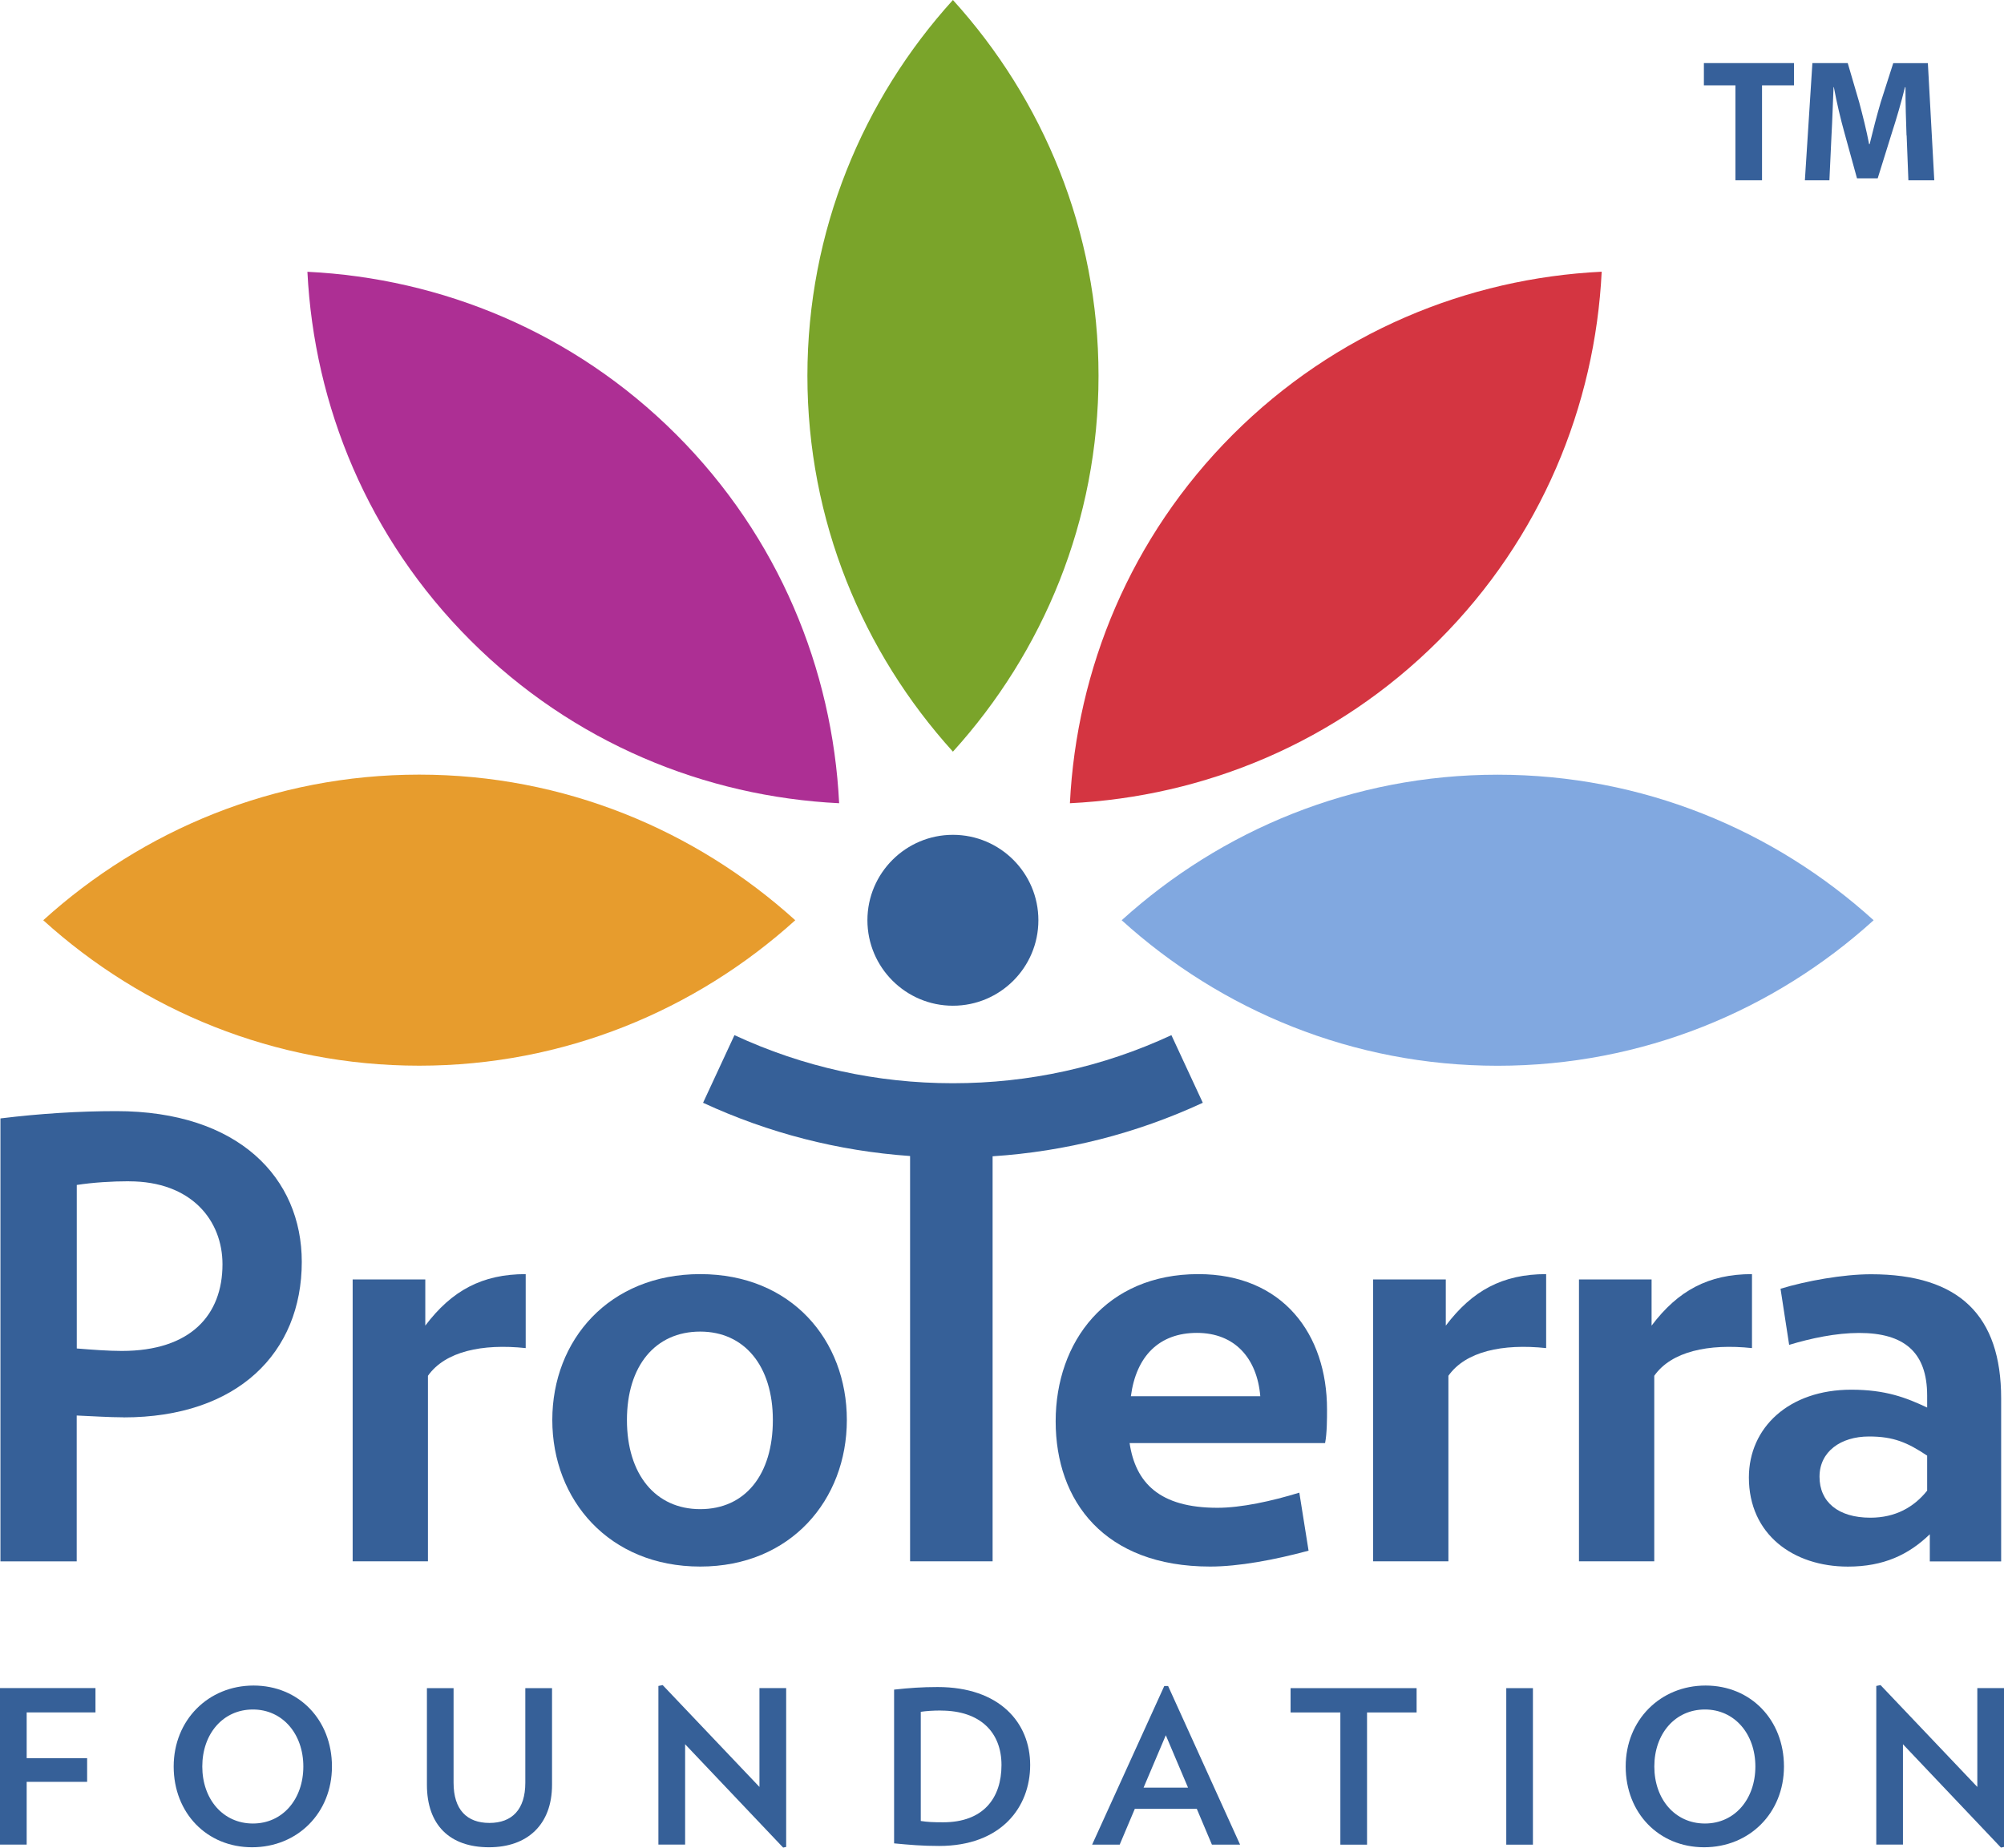
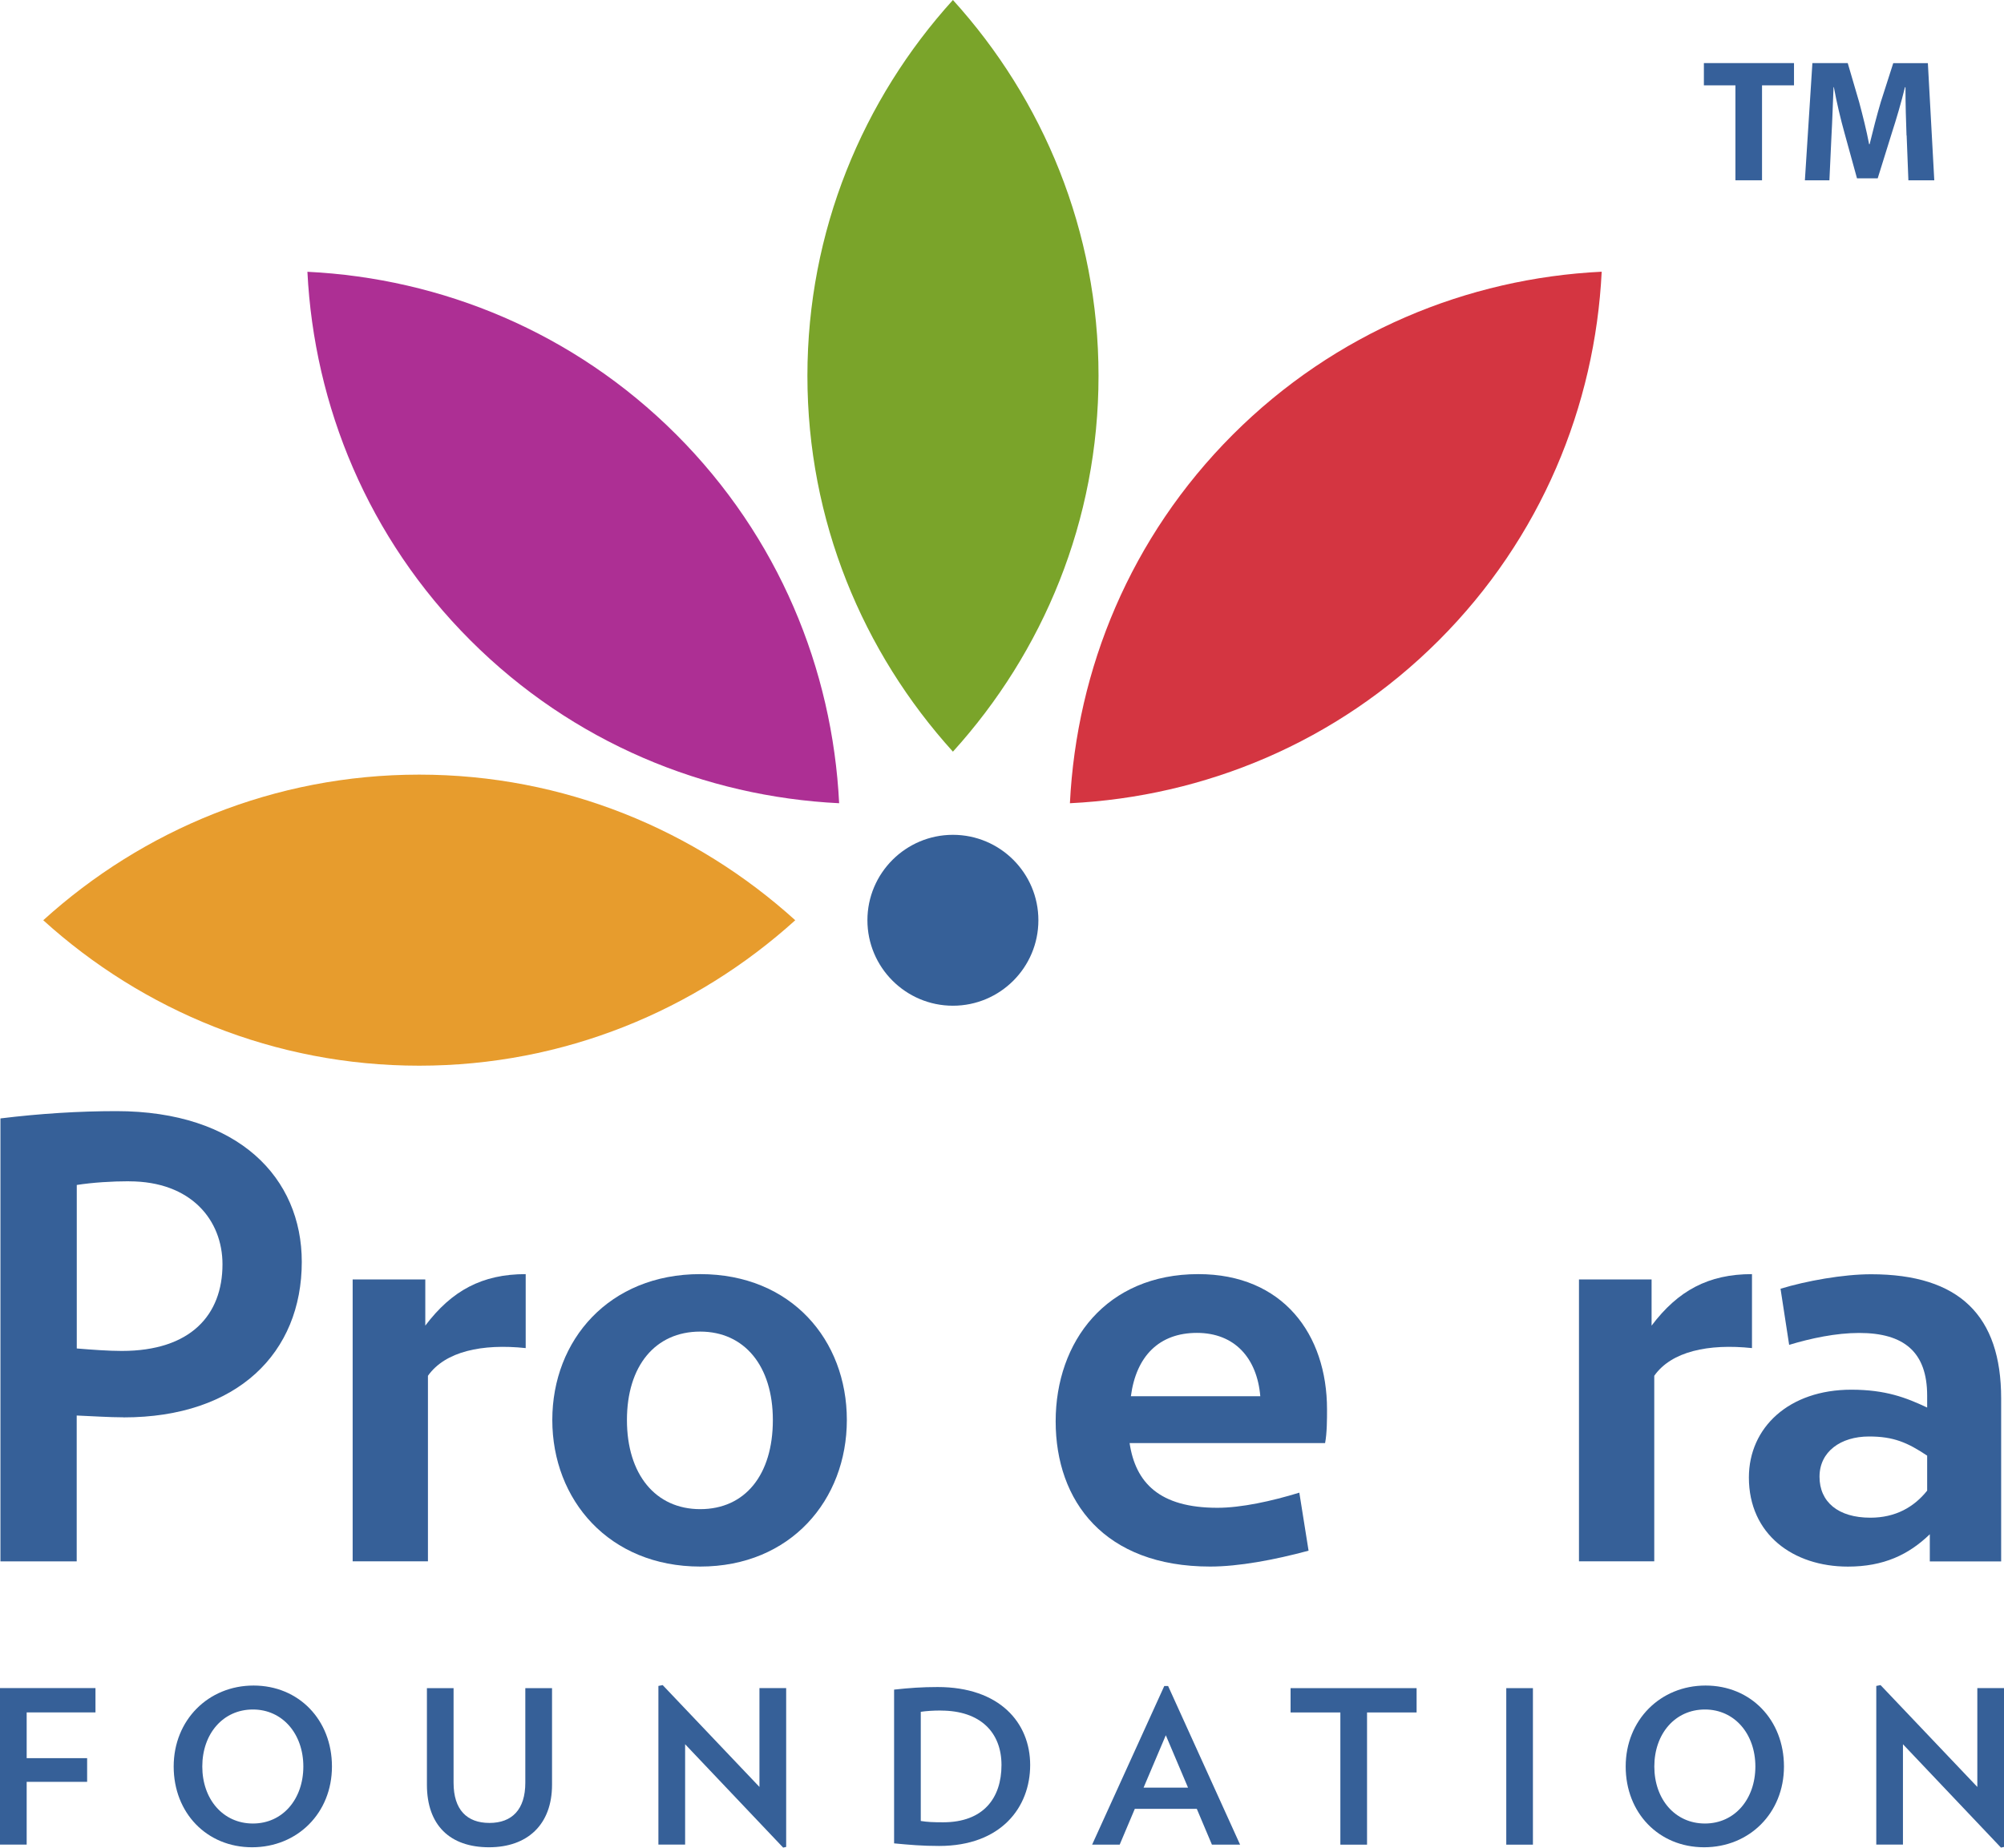
<svg xmlns="http://www.w3.org/2000/svg" width="90" height="83" viewBox="0 0 90 83" fill="none">
  <g clip-path="url(#clip0_2_270)">
-     <path d="M50.375 41.339C54.841 45.388 60.754 47.876 67.26 47.876C73.766 47.876 79.68 45.388 84.145 41.339C79.68 37.289 73.766 34.801 67.26 34.801C60.754 34.801 54.844 37.289 50.375 41.339Z" fill="#81A8E0" />
    <path d="M48.05 36.083C54.076 35.786 60.016 33.368 64.615 28.769C69.214 24.171 71.635 18.226 71.932 12.206C65.911 12.5 59.969 14.924 55.367 19.523C50.768 24.124 48.349 30.06 48.05 36.083Z" fill="#D43541" />
    <path d="M42.796 33.766C46.846 29.296 49.335 23.389 49.335 16.883C49.335 10.377 46.846 4.465 42.796 0C38.75 4.465 36.261 10.375 36.261 16.883C36.261 23.389 38.75 29.296 42.796 33.766Z" fill="#7AA42A" />
    <path d="M37.686 36.083C37.386 30.057 34.97 24.124 30.374 19.523C25.772 14.921 19.827 12.502 13.806 12.209C14.106 18.226 16.524 24.165 21.126 28.766C25.726 33.365 31.662 35.786 37.688 36.083H37.686Z" fill="#AD2F94" />
    <path d="M35.715 41.339C31.24 37.289 25.333 34.798 18.827 34.798C12.323 34.798 6.407 37.289 1.942 41.339C6.407 45.385 12.32 47.873 18.827 47.873C25.333 47.873 31.24 45.385 35.715 41.339Z" fill="#E79C2D" />
    <path d="M5.55 63.669C4.893 63.669 4.105 63.614 3.445 63.588V70.14H0.02V50.242C1.802 50.022 3.576 49.914 5.221 49.914C10.73 49.914 13.553 52.928 13.553 56.684C13.553 60.765 10.675 63.672 5.55 63.672V63.669ZM5.797 53.065C5.029 53.065 4.16 53.12 3.448 53.231V60.576C4.134 60.632 4.867 60.687 5.468 60.687C8.564 60.687 9.992 59.071 9.992 56.794C9.992 54.821 8.594 53.068 5.797 53.068V53.065Z" fill="#366098" />
    <path d="M19.219 61.803V70.137H15.838V57.475H19.1V59.55C20.286 57.978 21.65 57.236 23.609 57.236V60.559C21.653 60.352 19.993 60.707 19.219 61.803Z" fill="#366098" />
    <path d="M31.447 70.373C27.354 70.373 24.804 67.379 24.804 63.788C24.804 60.199 27.354 57.236 31.447 57.236C35.54 57.236 38.032 60.201 38.032 63.788C38.032 67.376 35.511 70.373 31.447 70.373ZM31.447 59.818C29.429 59.818 28.156 61.358 28.156 63.791C28.156 66.224 29.432 67.794 31.447 67.794C33.462 67.794 34.709 66.254 34.709 63.791C34.709 61.361 33.432 59.818 31.447 59.818Z" fill="#366098" />
    <path d="M59.507 64.826H50.73C50.998 66.605 52.064 67.733 54.675 67.733C55.742 67.733 57.105 67.437 58.353 67.053L58.768 69.66C57.225 70.076 55.626 70.373 54.349 70.373C49.602 70.373 47.41 67.437 47.41 63.849C47.41 60.262 49.692 57.236 53.815 57.236C57.611 57.236 59.597 59.934 59.597 63.315C59.597 63.73 59.597 64.382 59.51 64.826H59.507ZM56.6 62.722C56.454 61.001 55.443 59.876 53.754 59.876C52.064 59.876 51.026 60.914 50.788 62.722H56.6Z" fill="#366098" />
-     <path d="M65.048 61.803V70.137H61.667V57.475H64.931V59.55C66.118 57.978 67.481 57.236 69.438 57.236V60.559C67.478 60.352 65.821 60.707 65.048 61.803Z" fill="#366098" />
    <path d="M74.293 61.803V70.137H70.912V57.475H74.173V59.55C75.359 57.978 76.723 57.236 78.682 57.236V60.559C76.726 60.352 75.063 60.707 74.293 61.803Z" fill="#366098" />
    <path d="M86.668 70.137V68.922C85.718 69.841 84.593 70.375 82.991 70.375C80.528 70.375 78.543 68.922 78.543 66.373C78.543 64.12 80.351 62.428 83.139 62.428C84.68 62.428 85.601 62.783 86.549 63.23V62.696C86.549 60.739 85.511 59.879 83.497 59.879C82.459 59.879 81.331 60.117 80.351 60.414L79.964 57.893C81.121 57.539 82.781 57.242 84.029 57.242C88.003 57.242 89.872 59.111 89.872 62.818V70.143H86.668V70.137ZM86.549 65.39C85.657 64.797 85.037 64.53 83.939 64.53C82.665 64.53 81.715 65.21 81.715 66.338C81.715 67.466 82.546 68.178 84 68.178C85.125 68.178 85.956 67.704 86.549 66.963V65.39Z" fill="#366098" />
-     <path d="M54.018 49.539L52.608 46.501C49.521 47.934 46.218 48.661 42.796 48.661C39.375 48.661 36.072 47.934 32.985 46.501L31.575 49.539C34.526 50.905 37.645 51.702 40.872 51.931V70.137H44.578V51.943C47.855 51.728 51.024 50.925 54.018 49.539Z" fill="#366098" />
    <path d="M1.198 76.927V78.98H3.913V80.044H1.198V82.863H0V75.832H4.288V76.925H1.198V76.927Z" fill="#366098" />
    <path d="M11.32 82.983C9.285 82.983 7.8 81.439 7.8 79.355C7.8 77.27 9.355 75.718 11.387 75.718C13.419 75.718 14.908 77.262 14.908 79.355C14.908 81.448 13.353 82.983 11.32 82.983ZM11.358 76.794C10.015 76.794 9.085 77.887 9.085 79.355C9.085 80.823 10.015 81.916 11.358 81.916C12.701 81.916 13.623 80.814 13.623 79.355C13.623 77.895 12.693 76.794 11.358 76.794Z" fill="#366098" />
    <path d="M21.964 82.983C20.208 82.983 19.173 81.994 19.173 80.172V75.835H20.37V80.084C20.37 81.294 20.966 81.89 21.981 81.89C22.996 81.89 23.592 81.285 23.592 80.084V75.835H24.792V80.172C24.792 81.965 23.688 82.983 21.961 82.983H21.964Z" fill="#366098" />
    <path d="M35.174 83L30.769 78.355V82.863H29.569V75.736L29.761 75.698L34.107 80.273V75.832H35.307V82.968L35.174 82.997V83Z" fill="#366098" />
    <path d="M42.177 82.924C41.41 82.924 40.863 82.875 40.154 82.808V75.901C40.834 75.826 41.41 75.785 42.11 75.785C44.892 75.785 46.265 77.387 46.265 79.288C46.265 81.189 44.959 82.924 42.177 82.924ZM42.253 76.84C41.907 76.84 41.599 76.861 41.352 76.898V81.802C41.648 81.849 41.898 81.861 42.357 81.861C44.163 81.861 44.977 80.776 44.977 79.288C44.977 77.832 44.038 76.843 42.253 76.843V76.84Z" fill="#366098" />
    <path d="M54.428 82.866L53.748 81.256H50.965L50.285 82.866H49.047L52.288 75.739H52.46L55.693 82.866H54.428ZM52.355 77.954L51.358 80.305H53.355L52.358 77.954H52.355Z" fill="#366098" />
    <path d="M61.394 76.927V82.866H60.196V76.927H57.96V75.835H63.62V76.927H61.394Z" fill="#366098" />
    <path d="M67.647 82.866V75.835H68.844V82.866H67.647Z" fill="#366098" />
    <path d="M76.531 82.983C74.496 82.983 73.01 81.439 73.01 79.355C73.01 77.27 74.566 75.718 76.598 75.718C78.63 75.718 80.118 77.262 80.118 79.355C80.118 81.448 78.563 82.983 76.531 82.983ZM76.569 76.794C75.226 76.794 74.296 77.887 74.296 79.355C74.296 80.823 75.226 81.916 76.569 81.916C77.912 81.916 78.834 80.814 78.834 79.355C78.834 77.895 77.903 76.794 76.569 76.794Z" fill="#366098" />
    <path d="M89.866 83L85.462 78.355V82.863H84.264V75.736L84.456 75.698L88.802 80.273V75.832H90V82.968L89.866 82.997V83Z" fill="#366098" />
    <path d="M42.796 37.502C40.68 37.502 38.956 39.222 38.956 41.339C38.956 43.455 40.677 45.179 42.796 45.179C44.916 45.179 46.634 43.458 46.634 41.339C46.634 39.22 44.913 37.502 42.796 37.502Z" fill="#366098" />
    <path d="M77.935 3.834H76.522V2.834H80.569V3.834H79.133V8.099H77.938V3.834H77.935Z" fill="#36609A" />
    <path d="M85.622 6.081C85.599 5.447 85.575 4.683 85.575 3.918H85.552C85.389 4.59 85.168 5.34 84.968 5.956L84.328 8.011H83.398L82.837 5.974C82.665 5.357 82.485 4.607 82.36 3.918H82.345C82.313 4.631 82.29 5.442 82.252 6.099L82.159 8.099H81.058L81.395 2.834H82.982L83.497 4.593C83.659 5.203 83.825 5.857 83.942 6.477H83.965C84.113 5.866 84.293 5.171 84.465 4.587L85.026 2.837H86.581L86.869 8.101H85.706L85.628 6.087L85.622 6.081Z" fill="#36609A" />
  </g>
  <defs>
    <clipPath id="clip0_2_270">
      <rect width="90" height="83" fill="white" />
    </clipPath>
  </defs>
</svg>